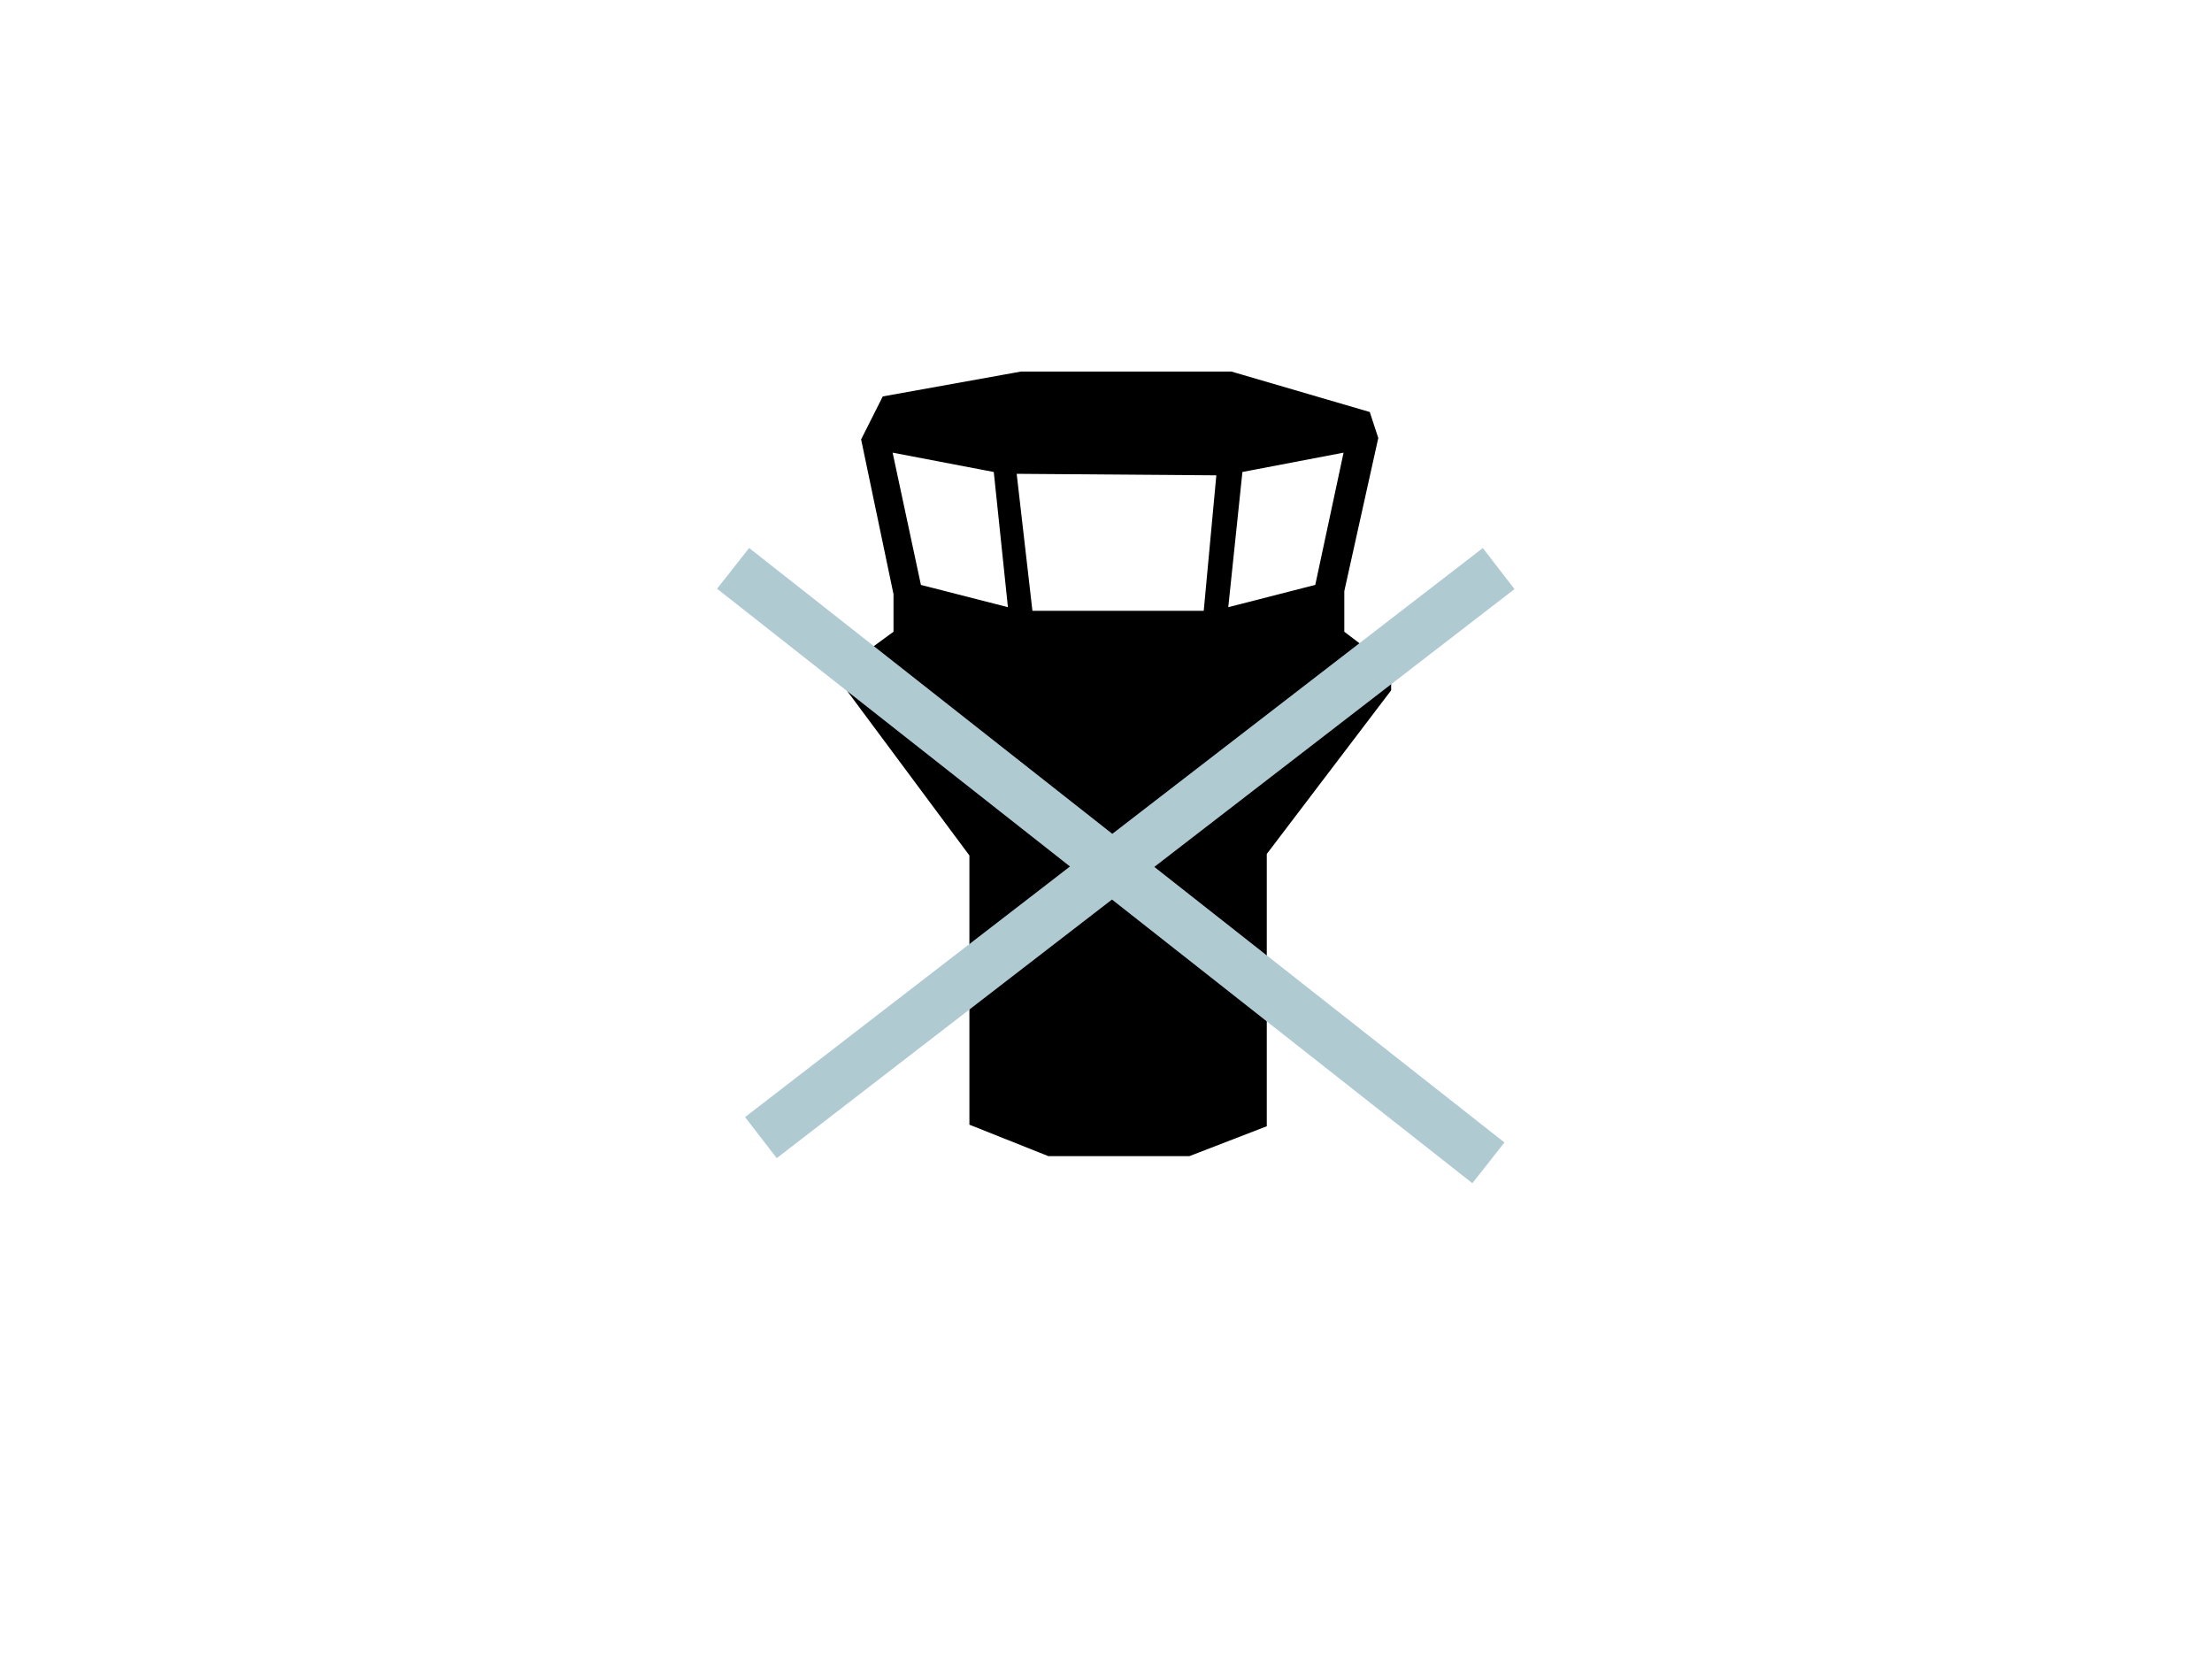
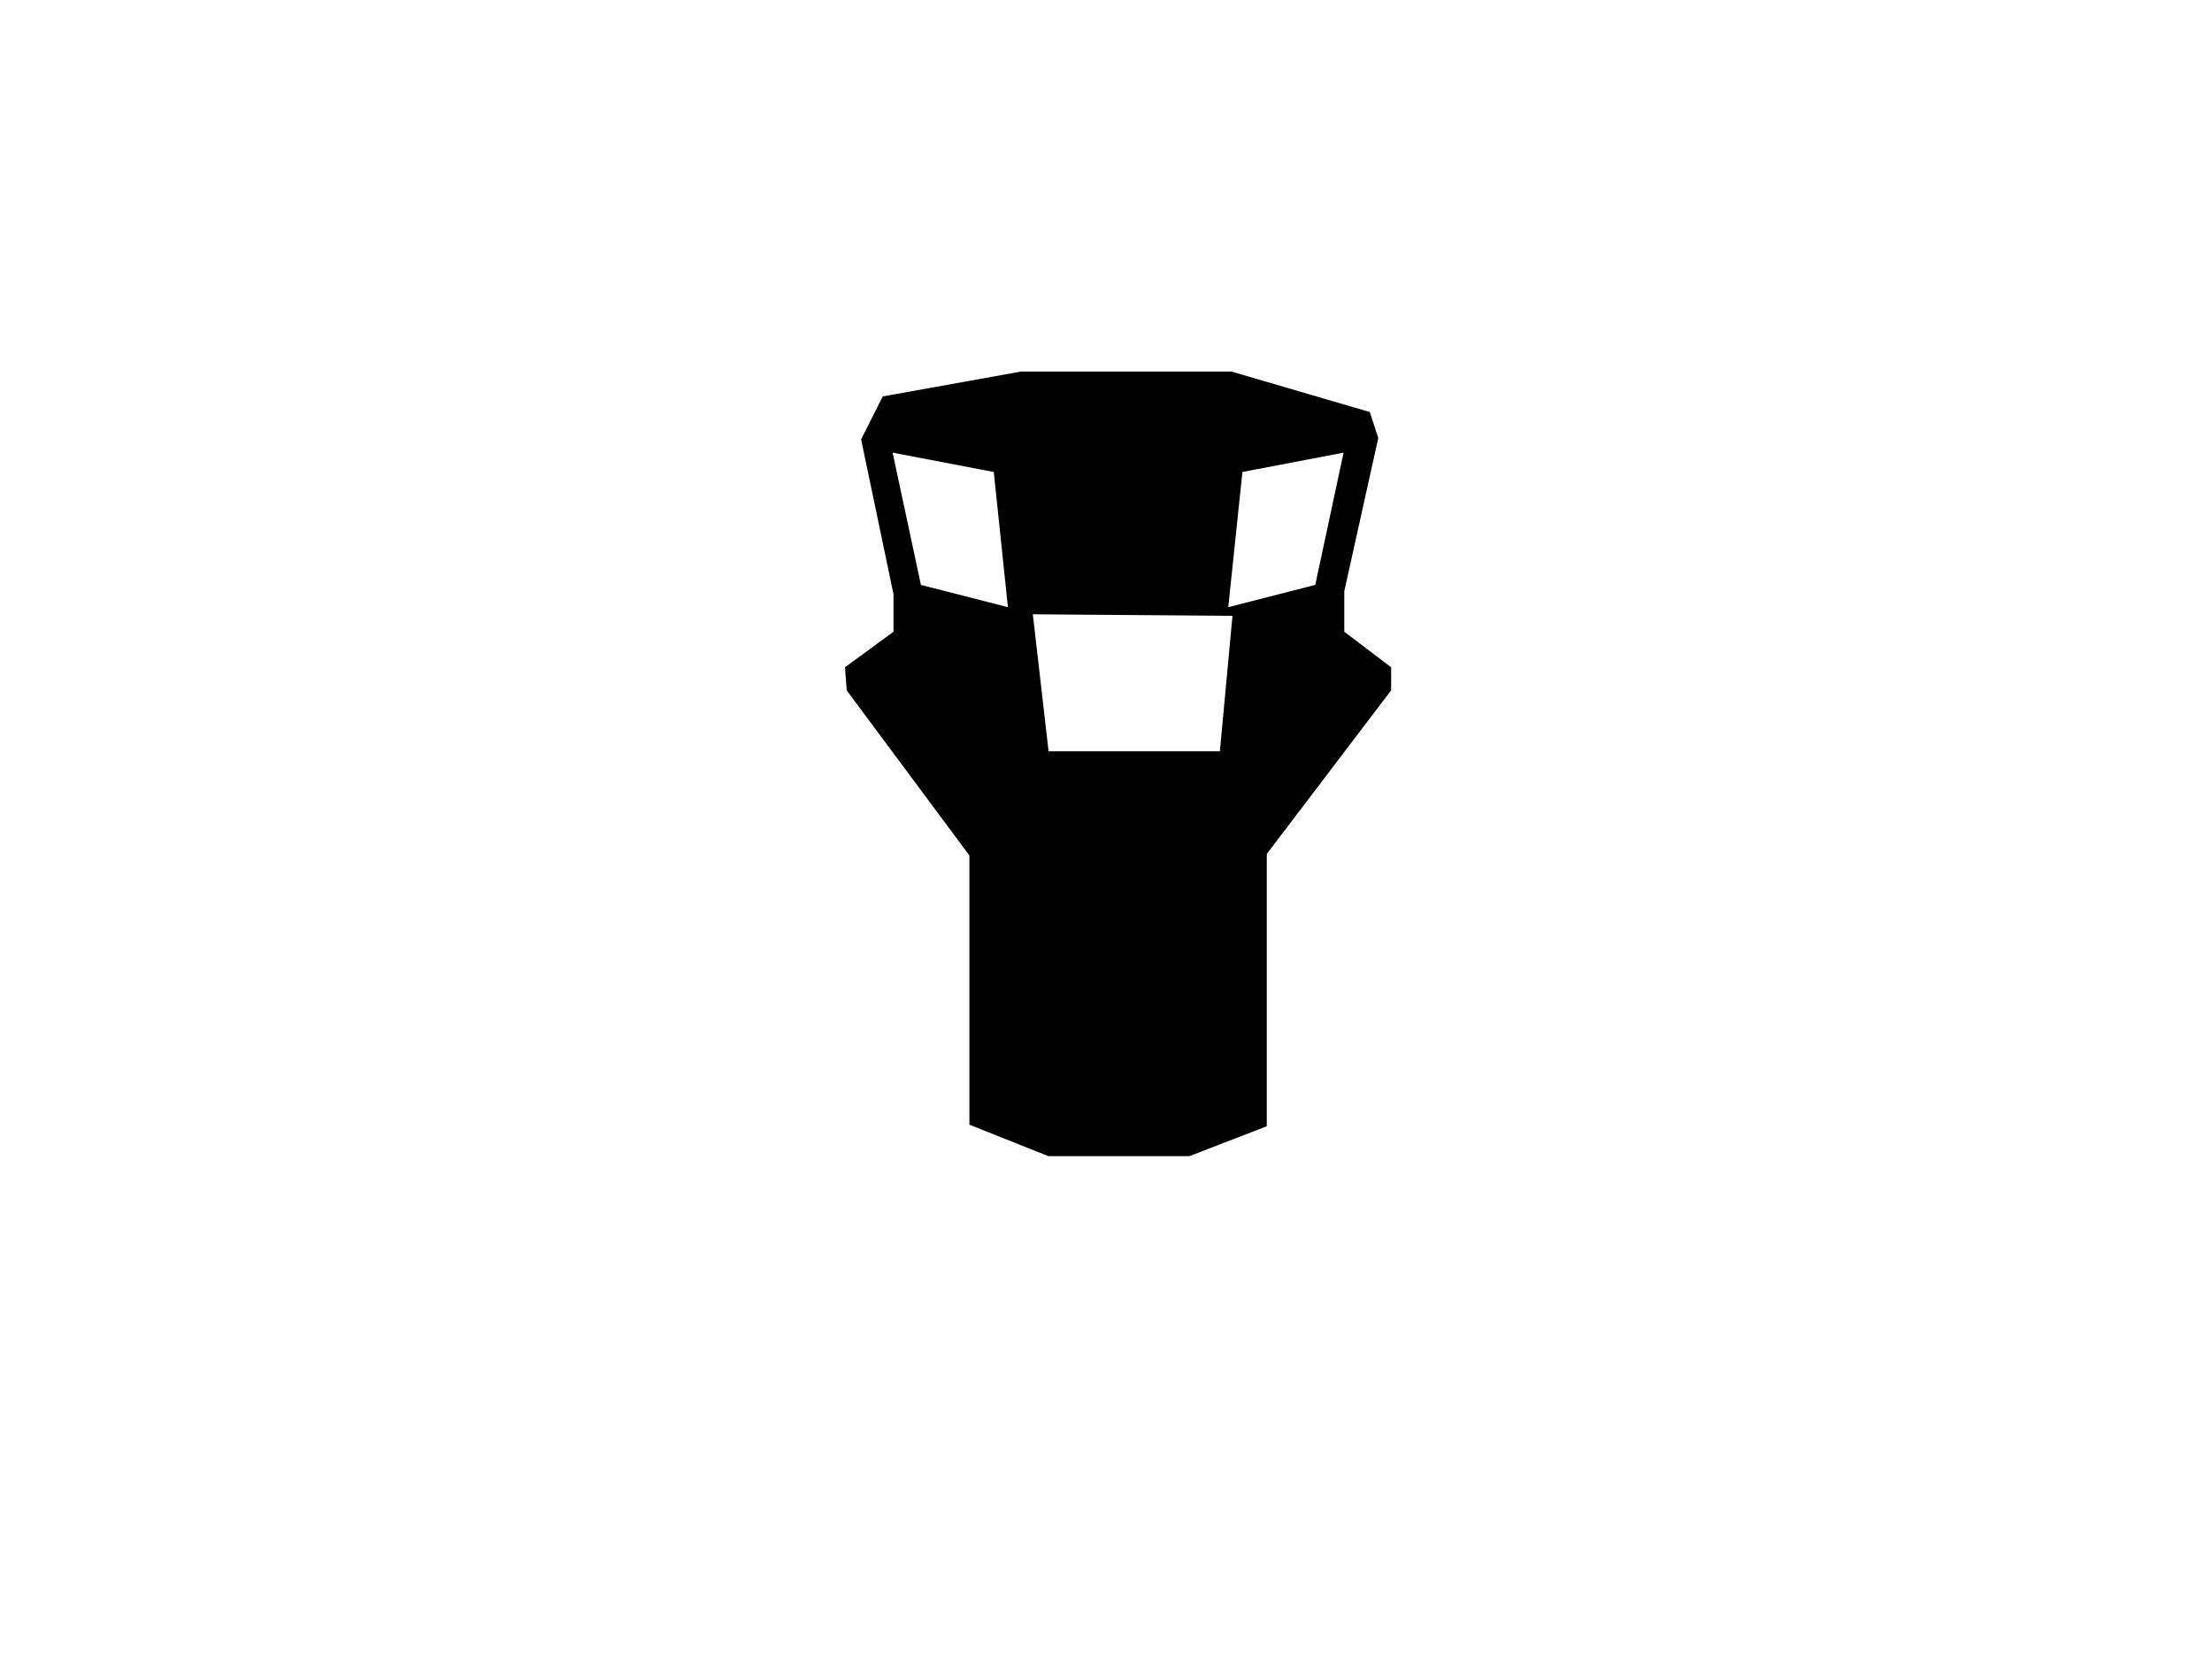
<svg xmlns="http://www.w3.org/2000/svg" width="640" height="480" stroke="null" style="vector-effect: non-scaling-stroke;">
  <title stroke="null" style="vector-effect: non-scaling-stroke;">tower_cancel_grey</title>
  <g stroke="null">
    <title stroke="null">Layer 1</title>
    <g stroke="null" id="svg_1" transform="rotate(180 323.5,221) ">
-       <path fill="black" stroke="null" id="svg_2" d="m366.021,194.648l0,-77.715l-22.429,-8.933l-40.652,0l-21.961,8.486l0,78.609l-35.979,47.344l0,6.253l13.551,10.273l0,12.059l-9.812,44.217l2.336,7.146l39.717,11.613l60.744,0l39.717,-7.146l6.074,-12.059l-9.345,-44.664l0,-11.166l14.018,-10.273l-0.467,-6.253l-35.512,-47.791l-0,0zm14.952,77.715l8.411,39.304l-30.372,-5.806l-4.205,-40.198l26.167,6.7zm-114.946,0l26.167,-6.7l-4.205,40.198l-30.372,5.806l8.411,-39.304zm82.705,-7.593l4.673,40.644l-58.875,-0.447l3.738,-40.198l50.464,0z" />
+       <path fill="black" stroke="null" id="svg_2" d="m366.021,194.648l0,-77.715l-22.429,-8.933l-40.652,0l-21.961,8.486l0,78.609l-35.979,47.344l0,6.253l13.551,10.273l0,12.059l-9.812,44.217l2.336,7.146l39.717,11.613l60.744,0l39.717,-7.146l6.074,-12.059l-9.345,-44.664l0,-11.166l14.018,-10.273l-0.467,-6.253l-35.512,-47.791l-0,0zm14.952,77.715l8.411,39.304l-30.372,-5.806l-4.205,-40.198l26.167,6.7zm-114.946,0l26.167,-6.7l-4.205,40.198l-30.372,5.806l8.411,-39.304zm82.705,-7.593l-58.875,-0.447l3.738,-40.198l50.464,0z" />
    </g>
-     <path stroke="#B0CAD2" fill="black" id="svg_3" d="m212.111,164.444l218.531,172" stroke-linecap="null" stroke-linejoin="null" stroke-dasharray="null" stroke-width="15" />
-     <path stroke="#B0CAD2" d="m244.556,140.099l164.642,213.457" stroke-linecap="null" stroke-linejoin="null" stroke-dasharray="null" stroke-width="15" fill="black" id="svg_4" transform="rotate(-90 326.877,246.827) " />
-     <ellipse stroke="#B0CAD2" id="svg_5" cy="283" cx="286" stroke-linecap="null" stroke-linejoin="null" stroke-dasharray="null" stroke-width="15" fill="black" />
-     <ellipse stroke="#B0CAD2" id="svg_6" cy="253" cx="316" stroke-linecap="null" stroke-linejoin="null" stroke-dasharray="null" stroke-width="15" fill="black" />
  </g>
</svg>